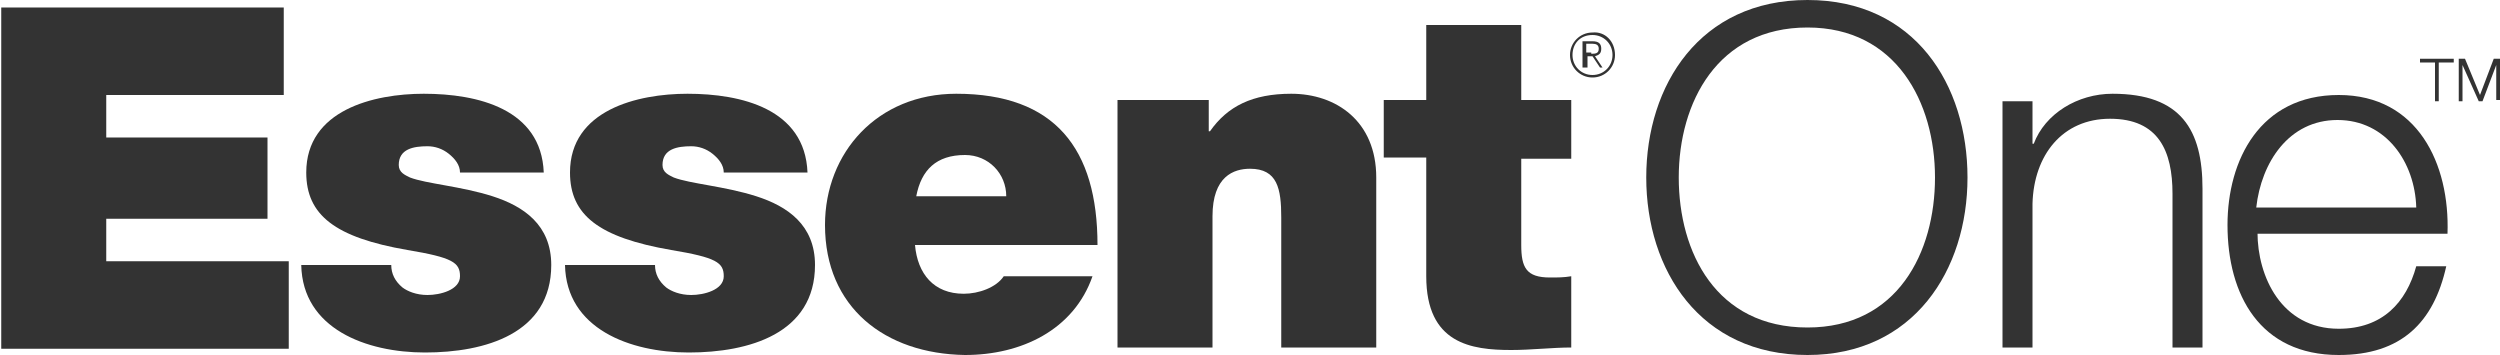
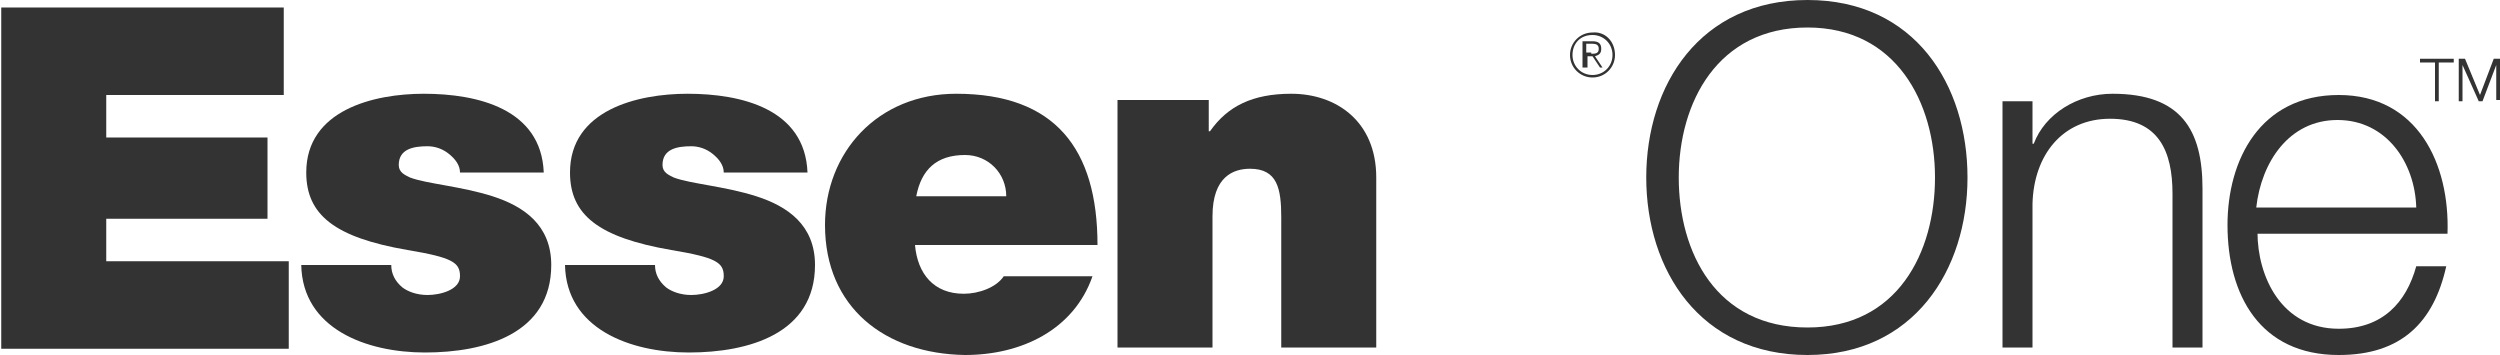
<svg xmlns="http://www.w3.org/2000/svg" version="1.1" id="Layer_1" x="0px" y="0px" viewBox="0 0 200 28.4">
  <g>
    <g>
      <path fill="#333333" d="M0.1,0.6h22.6v7H8.5V11h12.9v6.5H8.5v3.4h14.6v7h-23V0.6z" />
      <path fill="#333333" d="M36.8,13.8c0-0.6-0.4-1.1-0.9-1.5c-0.5-0.4-1.1-0.6-1.7-0.6c-1.1,0-2.3,0.2-2.3,1.5c0,0.6,0.5,0.8,0.9,1 c1.3,0.5,4.1,0.7,6.6,1.5c2.5,0.8,4.7,2.3,4.7,5.5c0,5.5-5.3,7-10.1,7c-4.7,0-9.8-1.9-9.9-7h7.2c0,0.7,0.3,1.3,0.9,1.8 c0.4,0.3,1.1,0.6,2,0.6c1,0,2.6-0.4,2.6-1.5c0-1.1-0.6-1.5-4.2-2.1c-5.8-1-8.1-2.8-8.1-6.2c0-5,5.4-6.3,9.4-6.3 c4.3,0,9.4,1.2,9.6,6.3H36.8z" />
      <path fill="#333333" d="M57.9,13.8c0-0.6-0.4-1.1-0.9-1.5c-0.5-0.4-1.1-0.6-1.7-0.6c-1.1,0-2.3,0.2-2.3,1.5c0,0.6,0.5,0.8,0.9,1 c1.3,0.5,4.1,0.7,6.6,1.5c2.5,0.8,4.7,2.3,4.7,5.5c0,5.5-5.3,7-10.1,7c-4.7,0-9.8-1.9-9.9-7h7.2c0,0.7,0.3,1.3,0.9,1.8 c0.4,0.3,1.1,0.6,2,0.6c1,0,2.6-0.4,2.6-1.5c0-1.1-0.6-1.5-4.2-2.1c-5.8-1-8.1-2.8-8.1-6.2c0-5,5.4-6.3,9.4-6.3 c4.3,0,9.4,1.2,9.6,6.3H57.9z" />
      <path fill="#333333" d="M73.2,19.6c0.2,2.3,1.5,3.9,3.9,3.9c1.2,0,2.6-0.5,3.2-1.4h7.1c-1.5,4.3-5.7,6.3-10.2,6.3 C70.8,28.3,66,24.6,66,18c0-5.8,4.2-10.5,10.5-10.5c7.9,0,11.3,4.4,11.3,12.1H73.2z M80.5,15.7c0-1.8-1.4-3.3-3.3-3.3 c-2.3,0-3.5,1.2-3.9,3.3H80.5z" />
      <path fill="#333333" d="M89.4,8h7.3v2.5h0.1c1.4-2,3.4-3,6.5-3c3.6,0,6.8,2.2,6.8,6.7v13.6h-7.6V17.4c0-2.3-0.3-3.9-2.5-3.9 c-1.3,0-3,0.6-3,3.8v10.5h-7.6V8z" />
-       <path fill="#333333" d="M121.7,8h4v4.7h-4v6.9c0,1.8,0.4,2.6,2.3,2.6c0.6,0,1.1,0,1.7-0.1v5.7c-1.5,0-3.2,0.2-4.8,0.2 c-3.2,0-6.8-0.5-6.8-5.9v-9.5h-3.4V8h3.4V2h7.6V8z" />
    </g>
    <g>
      <path fill="#333333" d="M144.6,0c8.6,0,12.8,6.8,12.8,14.2s-4.3,14.2-12.8,14.2c-8.6,0-12.9-6.8-12.9-14.2S136,0,144.6,0z M144.6,26.2c7.2,0,10.2-6,10.2-12s-3.1-12-10.2-12c-7.2,0-10.3,6-10.3,12S137.3,26.2,144.6,26.2z" />
      <path fill="#333333" d="M160.2,8.1h2.4v3.4h0.1c0.9-2.4,3.5-4,6.3-4c5.5,0,7.2,2.9,7.2,7.6v12.7h-2.4V15.5c0-3.4-1.1-6-5-6 c-3.8,0-6.1,2.9-6.2,6.8v11.5h-2.4V8.1z" />
      <path fill="#333333" d="M180.6,18.6c0,3.5,1.9,7.7,6.5,7.7c3.5,0,5.4-2.1,6.2-5h2.4c-1,4.5-3.6,7.1-8.6,7.1 c-6.3,0-8.9-4.8-8.9-10.4c0-5.2,2.6-10.4,8.9-10.4c6.3,0,8.9,5.5,8.7,11.1H180.6z M193.3,16.6c-0.1-3.6-2.4-7-6.3-7 c-3.9,0-6.1,3.4-6.5,7H193.3z" />
    </g>
    <g>
      <path fill="#333333" d="M129.2,4.4c0,1-0.8,1.8-1.8,1.8c-1,0-1.8-0.8-1.8-1.8c0-1,0.8-1.8,1.8-1.8C128.4,2.5,129.2,3.3,129.2,4.4z M125.8,4.4c0,0.9,0.7,1.6,1.6,1.6c0.9,0,1.6-0.7,1.6-1.6c0-0.9-0.7-1.6-1.6-1.6C126.4,2.8,125.8,3.5,125.8,4.4z M126.9,5.4h-0.3 V3.3h0.8c0.5,0,0.7,0.2,0.7,0.6c0,0.4-0.2,0.5-0.5,0.6l0.6,0.9H128l-0.6-0.9h-0.4V5.4z M127.3,4.3c0.3,0,0.6,0,0.6-0.4 c0-0.3-0.2-0.4-0.5-0.4h-0.5v0.7H127.3z" />
    </g>
    <g>
      <path fill="#333333" d="M193.7,4.7h2.6V5h-1.2v3.1h-0.3V5h-1.2V4.7z" />
      <path fill="#333333" d="M196.7,4.7h0.5l1.2,2.9l1.1-2.9h0.5v3.3h-0.3V5.2h0l-1.1,2.9h-0.3L197,5.2h0v2.9h-0.3V4.7z" />
    </g>
  </g>
</svg>